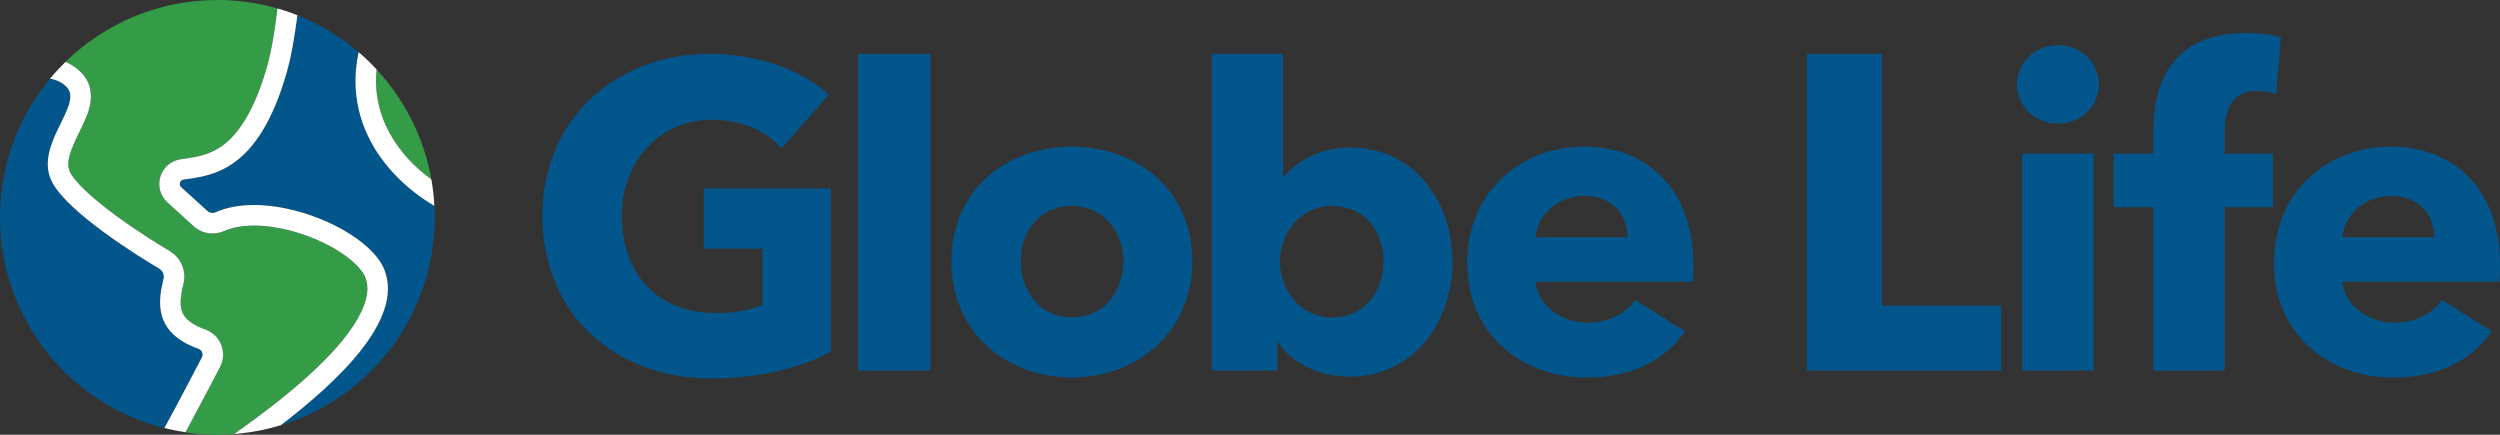
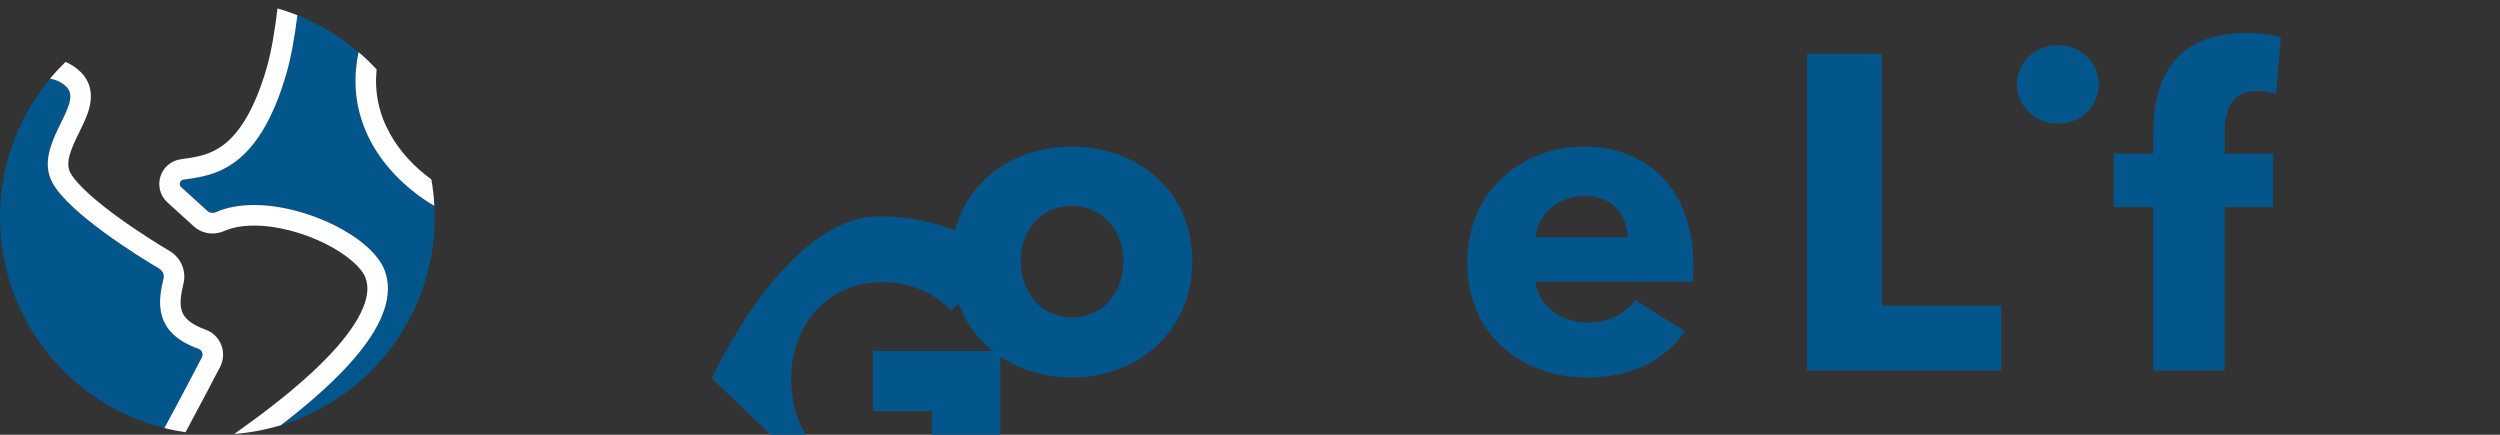
<svg xmlns="http://www.w3.org/2000/svg" id="Layer_1" data-name="Layer 1" viewBox="0 0 566.93 98.59">
  <rect x="0" y="0" width="566.93" height="98.59" fill="#333333" stroke="none" />
  <defs>
    <style>
      .cls-1 {
        fill: #fff;
      }

      .cls-2 {
        fill: #03568c;
      }

      .cls-3 {
        fill: #349b47;
      }
    </style>
  </defs>
  <g>
-     <path class="cls-2" d="m161.44,85.81c-22.32,0-38.42-14.82-38.42-36.84s16.6-36.74,37.93-36.74c10.96,0,21.14,3.66,26.97,9.28l-10.67,12.15c-3.26-3.75-8.89-6.52-15.71-6.52-11.85,0-20.54,9.28-20.54,21.83s7.61,22.03,21.34,22.03c3.95,0,7.61-.59,10.57-1.88v-12.74h-13.33v-13.63h28.84v37.04c-6.83,3.55-16.21,6.02-26.98,6.02Z" />
-     <rect class="cls-2" x="194.57" y="12.22" width="16.4" height="71.81" />
+     <path class="cls-2" d="m161.44,85.81s16.6-36.74,37.93-36.74c10.96,0,21.14,3.66,26.97,9.28l-10.67,12.15c-3.26-3.75-8.89-6.52-15.71-6.52-11.85,0-20.54,9.28-20.54,21.83s7.61,22.03,21.34,22.03c3.95,0,7.61-.59,10.57-1.88v-12.74h-13.33v-13.63h28.84v37.04c-6.83,3.55-16.21,6.02-26.98,6.02Z" />
    <path class="cls-2" d="m243.01,33.26c-14.82,0-27.26,9.88-27.26,25.98s12.45,26.37,27.26,26.37,27.36-10.27,27.36-26.37-12.44-25.98-27.36-25.98Zm.1,38.72c-7.61,0-11.66-6.42-11.66-12.74s3.95-12.54,11.56-12.54,11.76,6.22,11.76,12.54-4.05,12.74-11.66,12.74Z" />
-     <path class="cls-2" d="m306.16,33.46c-7.21,0-12.25,3.36-15.01,6.62h-.2V12.22h-16.2v71.81h14.91v-6.42h.2c3.16,4.94,9.58,7.8,16.1,7.8,14.82,0,23.41-12.45,23.41-26.18s-8.89-25.77-23.21-25.77Zm-4.05,38.52c-7.31,0-11.85-6.22-11.85-12.64s4.54-12.64,11.85-12.64c7.71,0,11.66,6.22,11.66,12.54,0,6.42-3.96,12.74-11.66,12.74Z" />
    <path class="cls-2" d="m383.99,60.03c0-16.79-10.17-26.77-24.69-26.77s-26.57,10.27-26.57,26.37,12.25,25.98,27.06,25.98c9.98,0,17.68-3.75,22.32-10.47l-11.26-7.11c-2.17,2.96-5.73,5.14-10.87,5.14-5.83,0-11.26-3.85-11.75-9.28h35.66c.1-1.19.1-2.57.1-3.86Zm-35.76-6.22c.39-5.04,4.94-9.38,11.16-9.38s9.68,4.25,9.68,9.38h-20.84Z" />
    <polygon class="cls-2" points="409.77 84.04 409.77 12.22 426.76 12.22 426.76 69.32 453.82 69.32 453.82 84.04 409.77 84.04" />
    <g>
      <path class="cls-2" d="m466.67,28.03c-5.24,0-9.28-4.05-9.28-8.89s4.05-8.89,9.28-8.89,9.28,3.95,9.28,8.89c0,5.04-4.14,8.89-9.28,8.89Z" />
-       <rect class="cls-2" x="458.57" y="34.84" width="16.2" height="49.19" />
    </g>
    <path class="cls-2" d="m516.16,21.31c-1.18-.39-2.86-.69-4.44-.69-5.93,0-7.21,4.74-7.21,9.28v4.94h10.96v12.15h-10.97v37.04h-16.2v-37.04h-8.99v-12.15h8.99v-4.74c0-12.05,4.74-22.62,21.14-22.62,2.77,0,5.63.3,7.8.99l-1.08,12.84Z" />
-     <path class="cls-2" d="m566.93,60.03c0-16.79-10.17-26.77-24.69-26.77s-26.57,10.27-26.57,26.37,12.25,25.98,27.06,25.98c9.98,0,17.68-3.75,22.32-10.47l-11.26-7.11c-2.17,2.96-5.73,5.14-10.87,5.14-5.83,0-11.26-3.85-11.75-9.28h35.66c.1-1.19.1-2.57.1-3.86Zm-35.76-6.22c.4-5.04,4.94-9.38,11.16-9.38s9.68,4.25,9.68,9.38h-20.84Z" />
  </g>
  <g>
-     <path class="cls-3" d="m97.82,40.68c-1.68-9.53-6.1-18.12-12.41-24.92-.01.12-.03.25-.04.37-.43,4.98.59,9.75,3.05,14.18,2.33,4.21,5.72,7.7,9.4,10.37Zm-24.18,40.99c3.85-3.91,6.6-7.51,8.17-10.71,1.55-3.16,1.9-5.78,1.07-7.98-.4-1.06-1.41-2.35-2.83-3.61-1.63-1.44-3.77-2.85-6.21-4.07-2.51-1.26-5.29-2.3-8.04-3.01-2.88-.75-5.63-1.12-8.18-1.12s-4.97.42-6.81,1.24c-.83.37-1.7.55-2.61.55-1.6,0-3.13-.59-4.31-1.67l-5.92-5.38c-.83-.75-1.41-1.72-1.68-2.8-.25-1-.22-2.05.08-3.04.3-.99.87-1.87,1.63-2.56.83-.74,1.85-1.22,2.96-1.38.2-.03.41-.06.62-.09,3.01-.42,6.12-.86,9.22-3.26,3.94-3.05,7.18-8.84,9.63-17.21,1.2-4.12,1.96-9.1,2.5-13.65-4.34-1.25-8.91-1.92-13.65-1.92-13.41,0-25.56,5.36-34.45,14.05,1.35.57,2.56,1.38,3.59,2.43,1.38,1.41,2.83,3.92,1.85,7.87-.46,1.87-1.35,3.69-2.3,5.61-2.02,4.12-3.25,6.99-2,9.31.77,1.36,3.15,4.42,10.49,9.78,4.75,3.47,9.58,6.44,12.03,7.91,1.24.74,2.2,1.84,2.76,3.18.56,1.34.68,2.79.33,4.21-.52,2.11-.92,4.31-.41,6.04.2.67.8,2.73,5.38,4.35,1.65.59,2.96,1.85,3.6,3.48.64,1.62.55,3.45-.26,5-1.44,2.78-4.44,8.53-7.85,14.84,2.36.35,4.77.53,7.23.53,1.3,0,2.59-.05,3.86-.15,5.84-4.17,14.08-10.25,20.51-16.77Z" />
    <path class="cls-2" d="m45,79.12c-10.29-3.66-9.17-10.85-7.93-15.89.22-.88-.17-1.81-.95-2.27-4.67-2.79-20.3-12.46-24.21-19.43-4.62-8.43,7.18-17.72,3.19-21.78-1.02-1.04-2.31-1.65-3.77-1.88C4.25,26.39,0,37.34,0,49.28c0,23.07,15.86,42.44,37.27,47.81,3.73-6.87,7.06-13.26,8.5-16.03.38-.74.02-1.66-.77-1.94Zm53.5-32.42c-6.06-3.57-11.09-8.57-14.16-14.12-2.91-5.26-4.13-10.93-3.61-16.85.11-1.29.31-2.59.59-3.9-4.1-3.51-8.78-6.36-13.88-8.38-.56,4.47-1.33,9.28-2.54,13.42-6.47,22.13-16.82,22.93-23.28,23.86-.83.12-1.15,1.15-.53,1.71l5.92,5.38c.33.3.75.46,1.18.46.24,0,.48-.05.71-.15,2.55-1.14,5.54-1.64,8.71-1.64,12.13,0,26.83,7.4,29.63,14.85,4.26,11.33-10.87,25.36-23.52,35.08,20.18-6.17,34.85-24.94,34.85-47.14,0-.86-.02-1.73-.07-2.58Z" />
    <path class="cls-1" d="m97.82,40.68c.35,1.97.58,3.97.68,6.01-6.06-3.57-11.09-8.57-14.16-14.12-2.91-5.26-4.13-10.93-3.61-16.85.11-1.29.31-2.59.59-3.9,1.44,1.23,2.81,2.54,4.09,3.93-.01.12-.03.25-.04.37-.43,4.98.59,9.75,3.05,14.18,2.33,4.22,5.72,7.71,9.4,10.38Zm-47.91,42.53c.8-1.55.9-3.37.26-5-.64-1.63-1.95-2.89-3.6-3.48-4.58-1.63-5.18-3.68-5.38-4.35-.51-1.73-.1-3.93.41-6.04.35-1.41.23-2.87-.33-4.21s-1.52-2.43-2.76-3.18c-2.45-1.46-7.28-4.43-12.03-7.91-7.34-5.36-9.73-8.43-10.49-9.78-1.25-2.32-.02-5.19,2-9.31.94-1.92,1.84-3.74,2.3-5.61.97-3.95-.47-6.46-1.85-7.87-1.03-1.05-2.24-1.86-3.59-2.43-1.23,1.21-2.41,2.48-3.51,3.81,1.47.24,2.75.84,3.77,1.88,3.99,4.06-7.81,13.35-3.19,21.78,3.91,6.98,19.54,16.65,24.21,19.43.78.47,1.17,1.39.95,2.27-1.23,5.05-2.36,12.23,7.93,15.89.79.28,1.15,1.19.77,1.94-1.44,2.77-4.77,9.16-8.5,16.03,1.57.39,3.16.71,4.79.95,3.4-6.29,6.39-12.03,7.84-14.81Zm37.33-21.87c-2.8-7.45-17.5-14.85-29.63-14.85-3.16,0-6.15.5-8.71,1.64-.23.1-.47.15-.71.15-.43,0-.85-.16-1.18-.46l-5.92-5.38c-.62-.56-.3-1.6.53-1.71,6.46-.93,16.81-1.73,23.28-23.86,1.21-4.14,1.98-8.95,2.54-13.42-1.47-.58-2.97-1.1-4.51-1.54-.54,4.55-1.3,9.53-2.5,13.65-2.44,8.37-5.68,14.16-9.63,17.21-3.1,2.39-6.21,2.83-9.22,3.26-.21.03-.41.06-.62.09-1.11.16-2.13.64-2.96,1.38-.77.69-1.33,1.57-1.63,2.56s-.33,2.04-.08,3.04c.27,1.08.85,2.05,1.68,2.8l5.92,5.38c1.18,1.08,2.71,1.67,4.31,1.67.9,0,1.78-.19,2.61-.55,1.85-.82,4.14-1.24,6.81-1.24s5.31.38,8.18,1.12c2.75.71,5.53,1.75,8.04,3.01,2.43,1.22,4.58,2.63,6.21,4.07,1.43,1.27,2.44,2.55,2.83,3.61.83,2.21.48,4.82-1.07,7.98-1.56,3.2-4.31,6.8-8.17,10.71-6.43,6.53-14.67,12.6-20.5,16.75,3.65-.28,7.19-.96,10.57-2,12.66-9.71,27.79-23.74,23.53-35.07Z" />
  </g>
</svg>